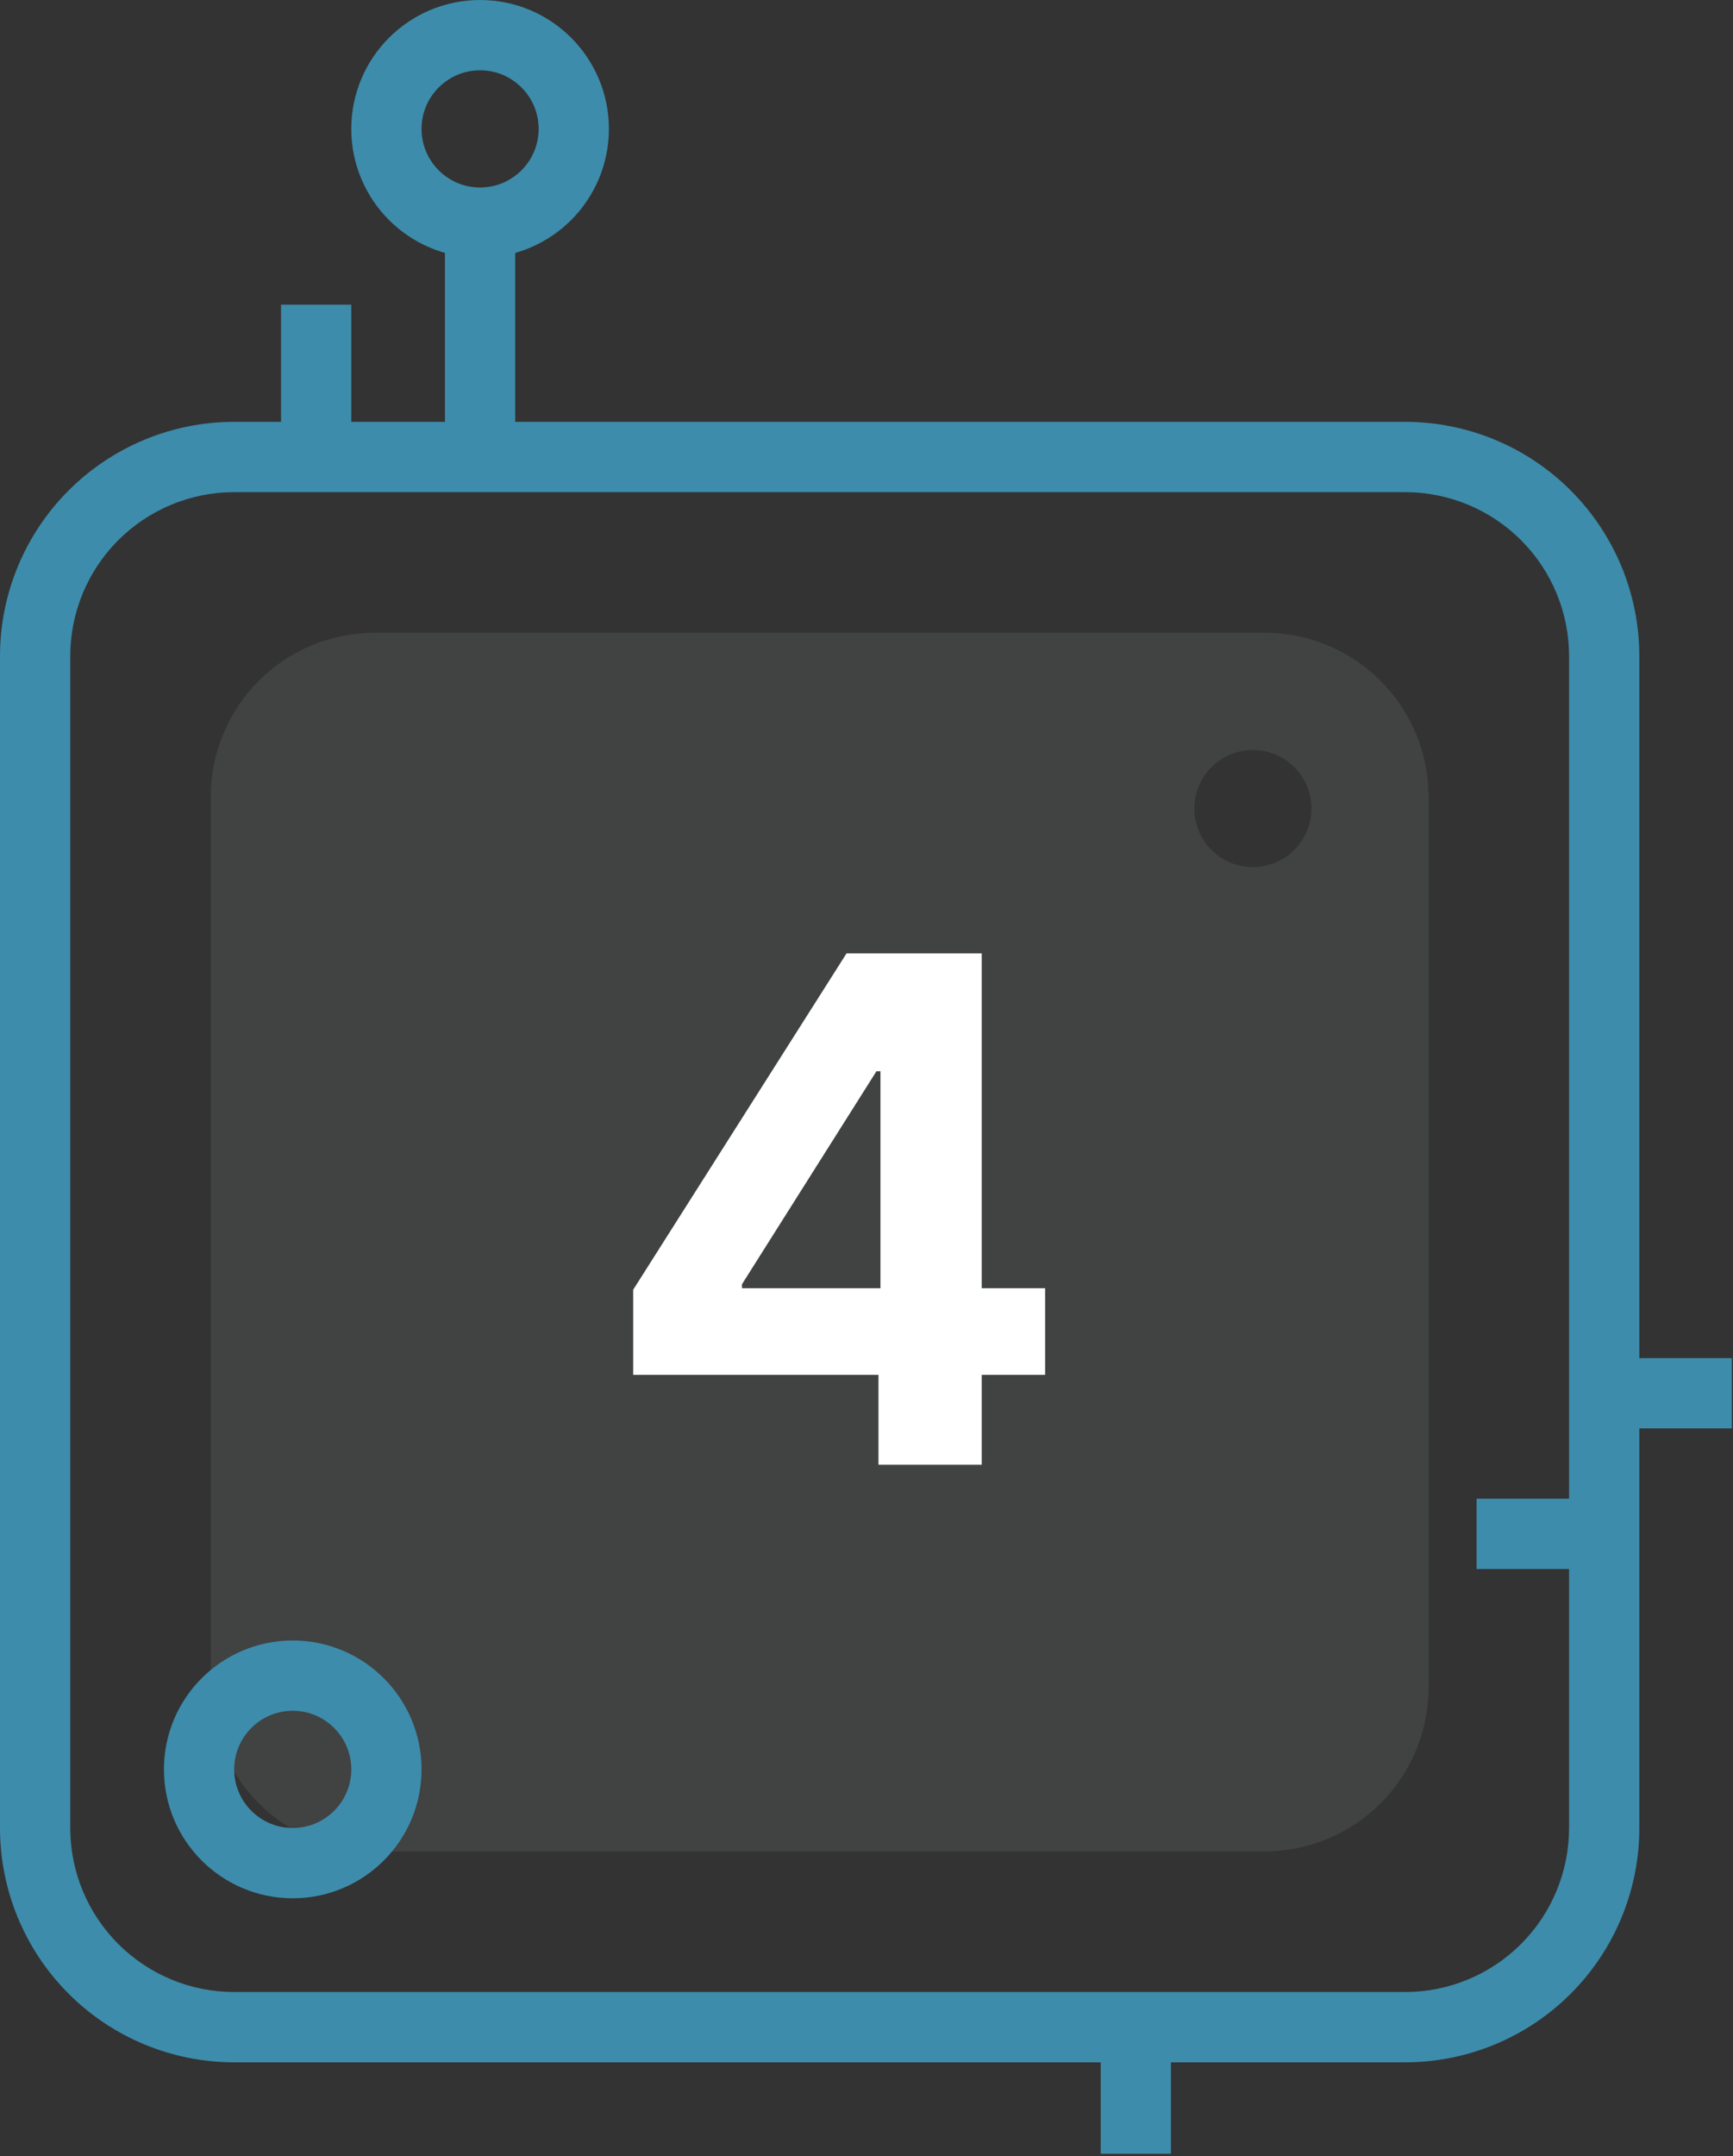
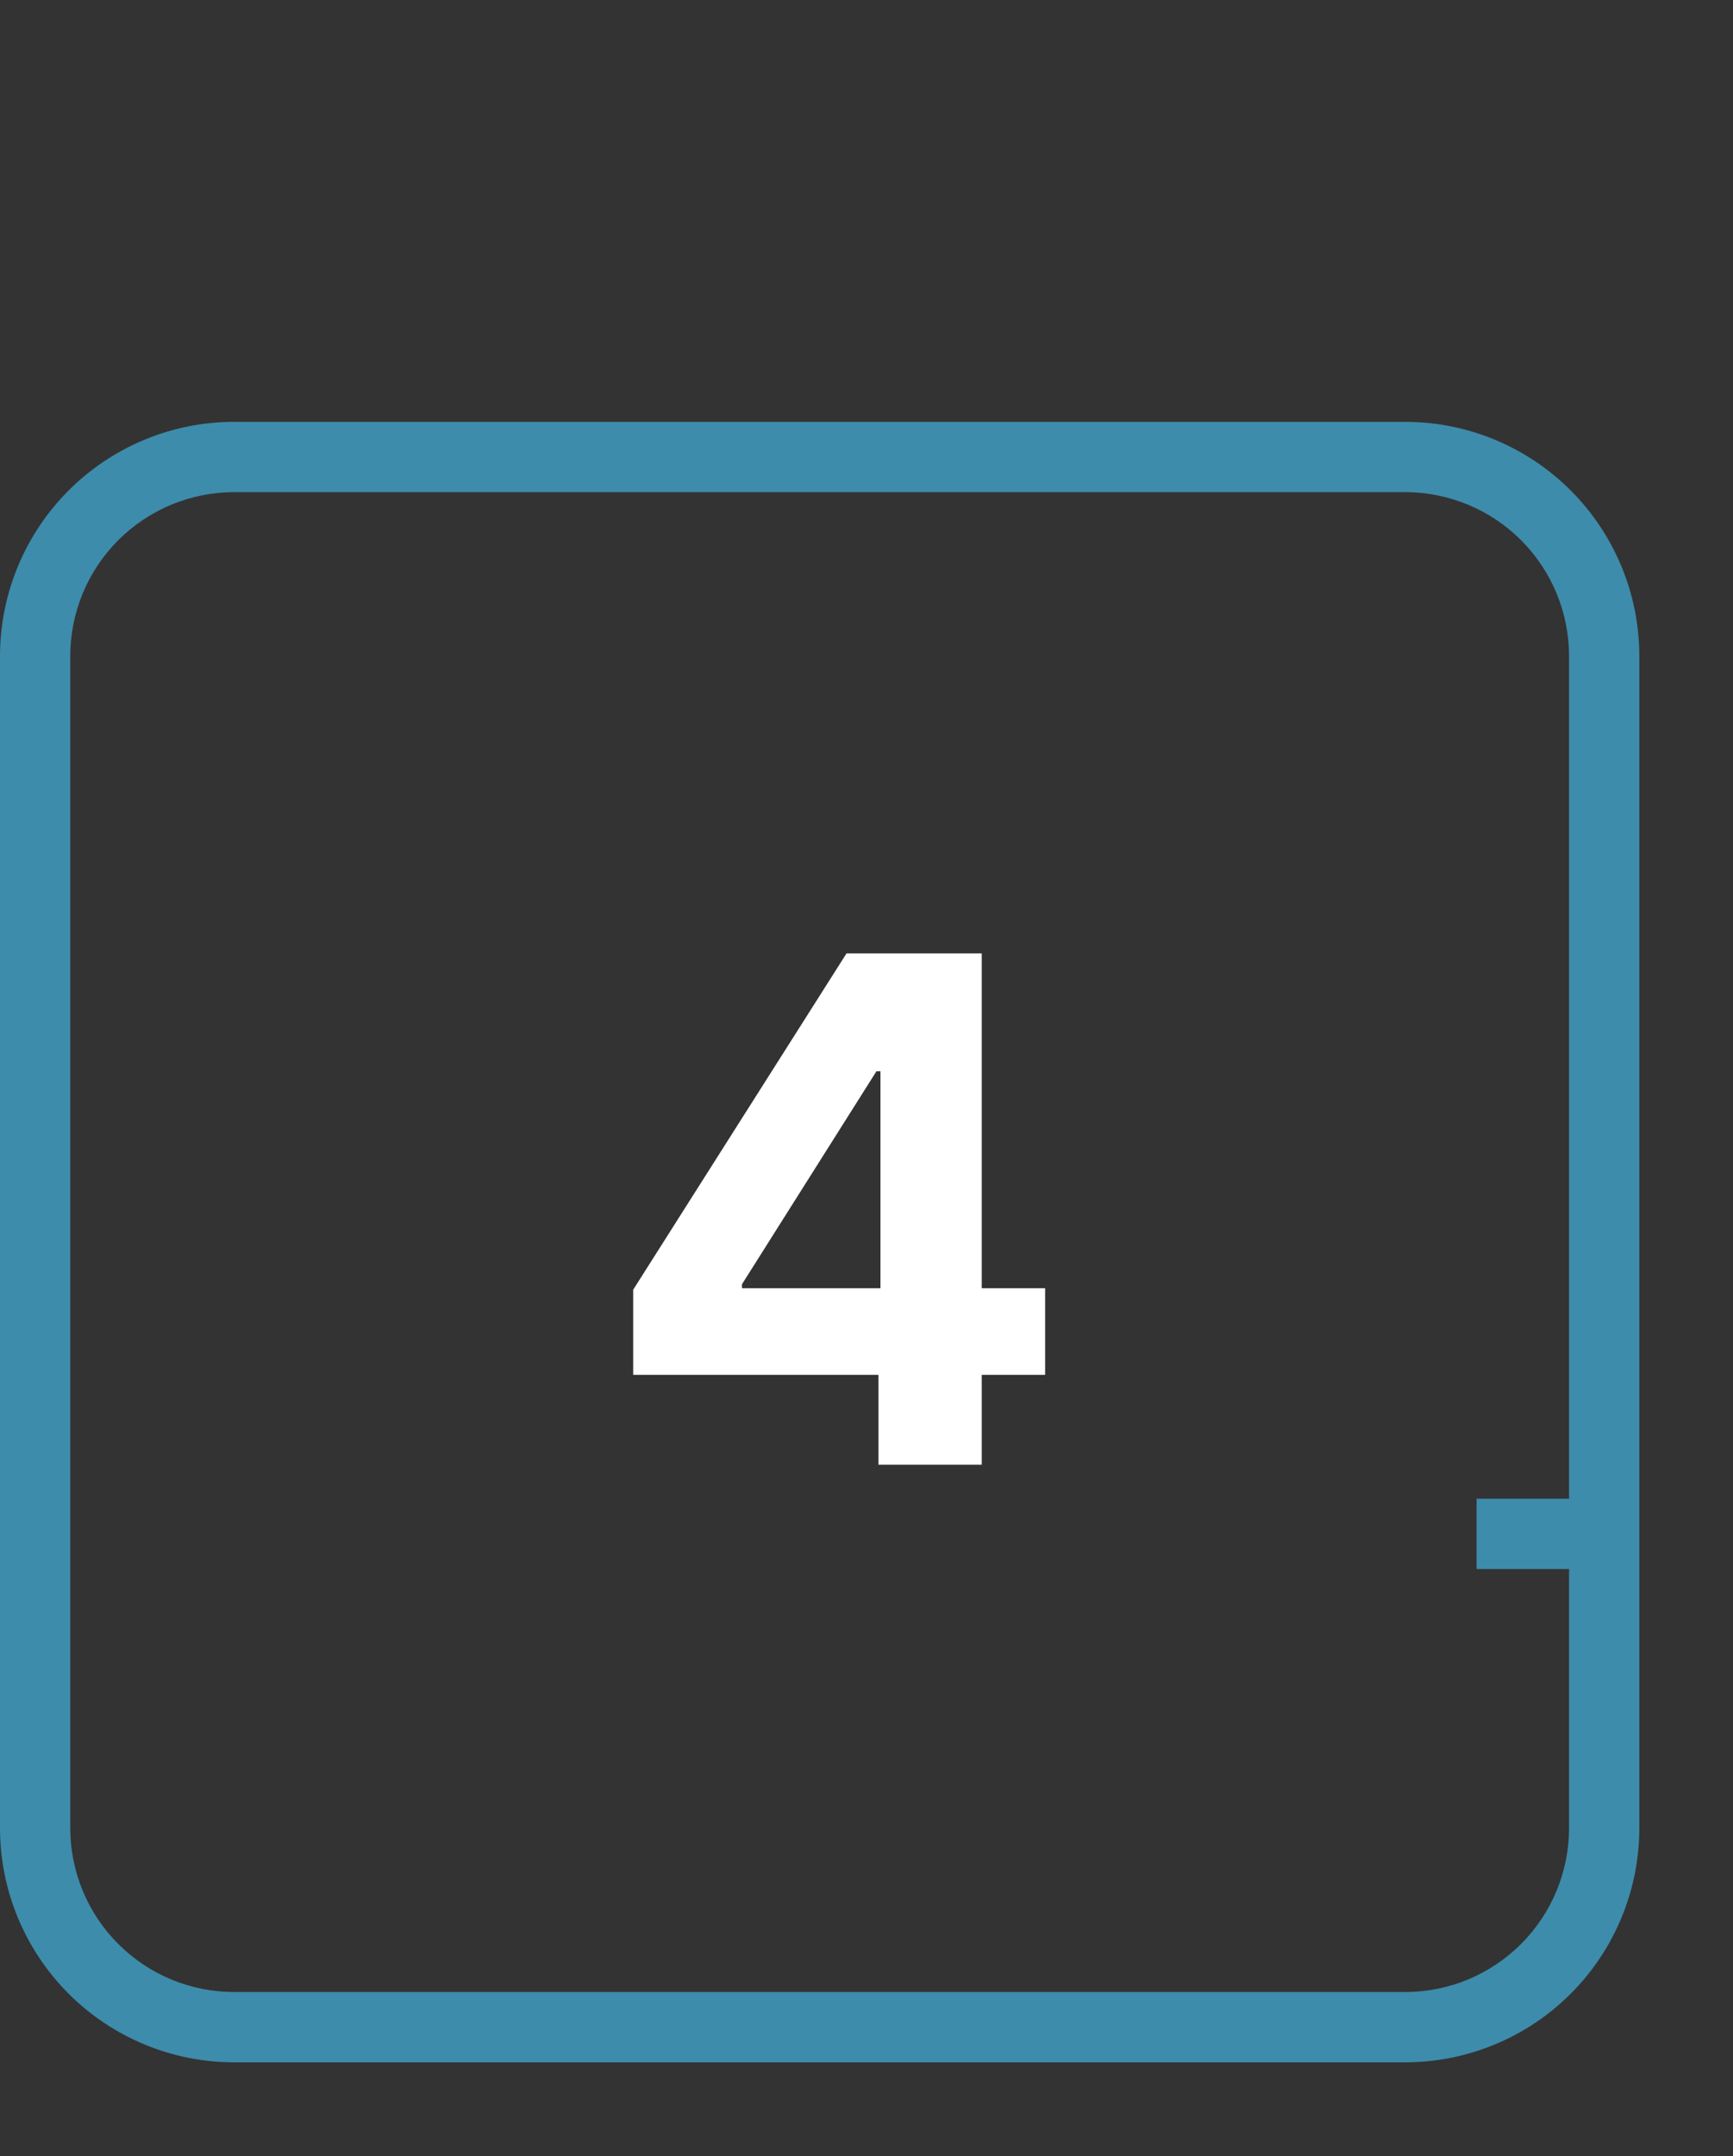
<svg xmlns="http://www.w3.org/2000/svg" width="74" height="92" viewBox="0 0 74 92" fill="none">
  <rect x="0" y="0" width="74" height="92" fill="#333333" stroke="none" />
  <g clip-path="url(#clip0_119_33)">
    <path d="M60 21C61.856 21 63.637 21.738 64.95 23.05C66.263 24.363 67 26.143 67 28V78C67 79.856 66.263 81.637 64.95 82.95C63.637 84.263 61.856 85 60 85H10C8.143 85 6.363 84.263 5.05 82.95C3.737 81.637 3 79.856 3 78V28C3 26.143 3.737 24.363 5.05 23.05C6.363 21.738 8.143 21 10 21H60ZM60 18H10C7.348 18 4.804 19.054 2.929 20.929C1.054 22.804 0 25.348 0 28L0 78C0 80.652 1.054 83.196 2.929 85.071C4.804 86.946 7.348 88 10 88H60C62.652 88 65.196 86.946 67.071 85.071C68.946 83.196 70 80.652 70 78V28C70 25.348 68.946 22.804 67.071 20.929C65.196 19.054 62.652 18 60 18Z" fill="#3D8CAB" />
-     <path d="M20.5 18.5V10M13.5 18.5V13M48.5 91.9V87M73.95 59.45H68.45" stroke="#3D8CAB" stroke-width="3" stroke-miterlimit="10" />
-     <path opacity="0.25" d="M9 34V72C9 73.856 9.738 75.637 11.05 76.95C12.363 78.263 14.143 79 16 79H54C55.856 79 57.637 78.263 58.95 76.95C60.263 75.637 61 73.856 61 72V34C61 32.144 60.263 30.363 58.95 29.05C57.637 27.738 55.856 27 54 27H16C14.143 27 12.363 27.738 11.05 29.05C9.738 30.363 9 32.144 9 34ZM51 34.5C51 34.005 51.147 33.522 51.421 33.111C51.696 32.7 52.087 32.38 52.543 32.19C53 32.001 53.503 31.952 53.988 32.048C54.473 32.145 54.918 32.383 55.268 32.732C55.617 33.082 55.855 33.527 55.952 34.012C56.048 34.497 55.999 35 55.81 35.457C55.62 35.913 55.3 36.304 54.889 36.579C54.478 36.853 53.995 37 53.5 37C52.837 37 52.201 36.737 51.732 36.268C51.263 35.799 51 35.163 51 34.5Z" fill="#6D7170" />
    <path d="M67.95 65.45H63.05" stroke="#3D8CAB" stroke-width="3" stroke-miterlimit="10" />
-     <path d="M20.5 9.5C22.709 9.5 24.5 7.709 24.5 5.5C24.5 3.291 22.709 1.5 20.5 1.5C18.291 1.5 16.5 3.291 16.5 5.5C16.5 7.709 18.291 9.5 20.5 9.5Z" stroke="#3D8CAB" stroke-width="3" stroke-miterlimit="10" />
-     <path d="M12.5 79.5C14.709 79.5 16.5 77.709 16.5 75.5C16.5 73.291 14.709 71.5 12.5 71.5C10.291 71.5 8.5 73.291 8.5 75.5C8.5 77.709 10.291 79.5 12.5 79.5Z" stroke="#3D8CAB" stroke-width="3" stroke-miterlimit="10" />
    <path d="M27.038 58.665V55.032L36.147 40.682H39.279V45.71H37.425L31.683 54.798V54.968H44.627V58.665H27.038ZM37.511 62.5V57.557L37.596 55.948V40.682H41.921V62.5H37.511Z" fill="white" />
  </g>
  <defs>
    <clipPath id="clip0_119_33">
      <rect width="73.95" height="91.9" fill="white" />
    </clipPath>
  </defs>
</svg>